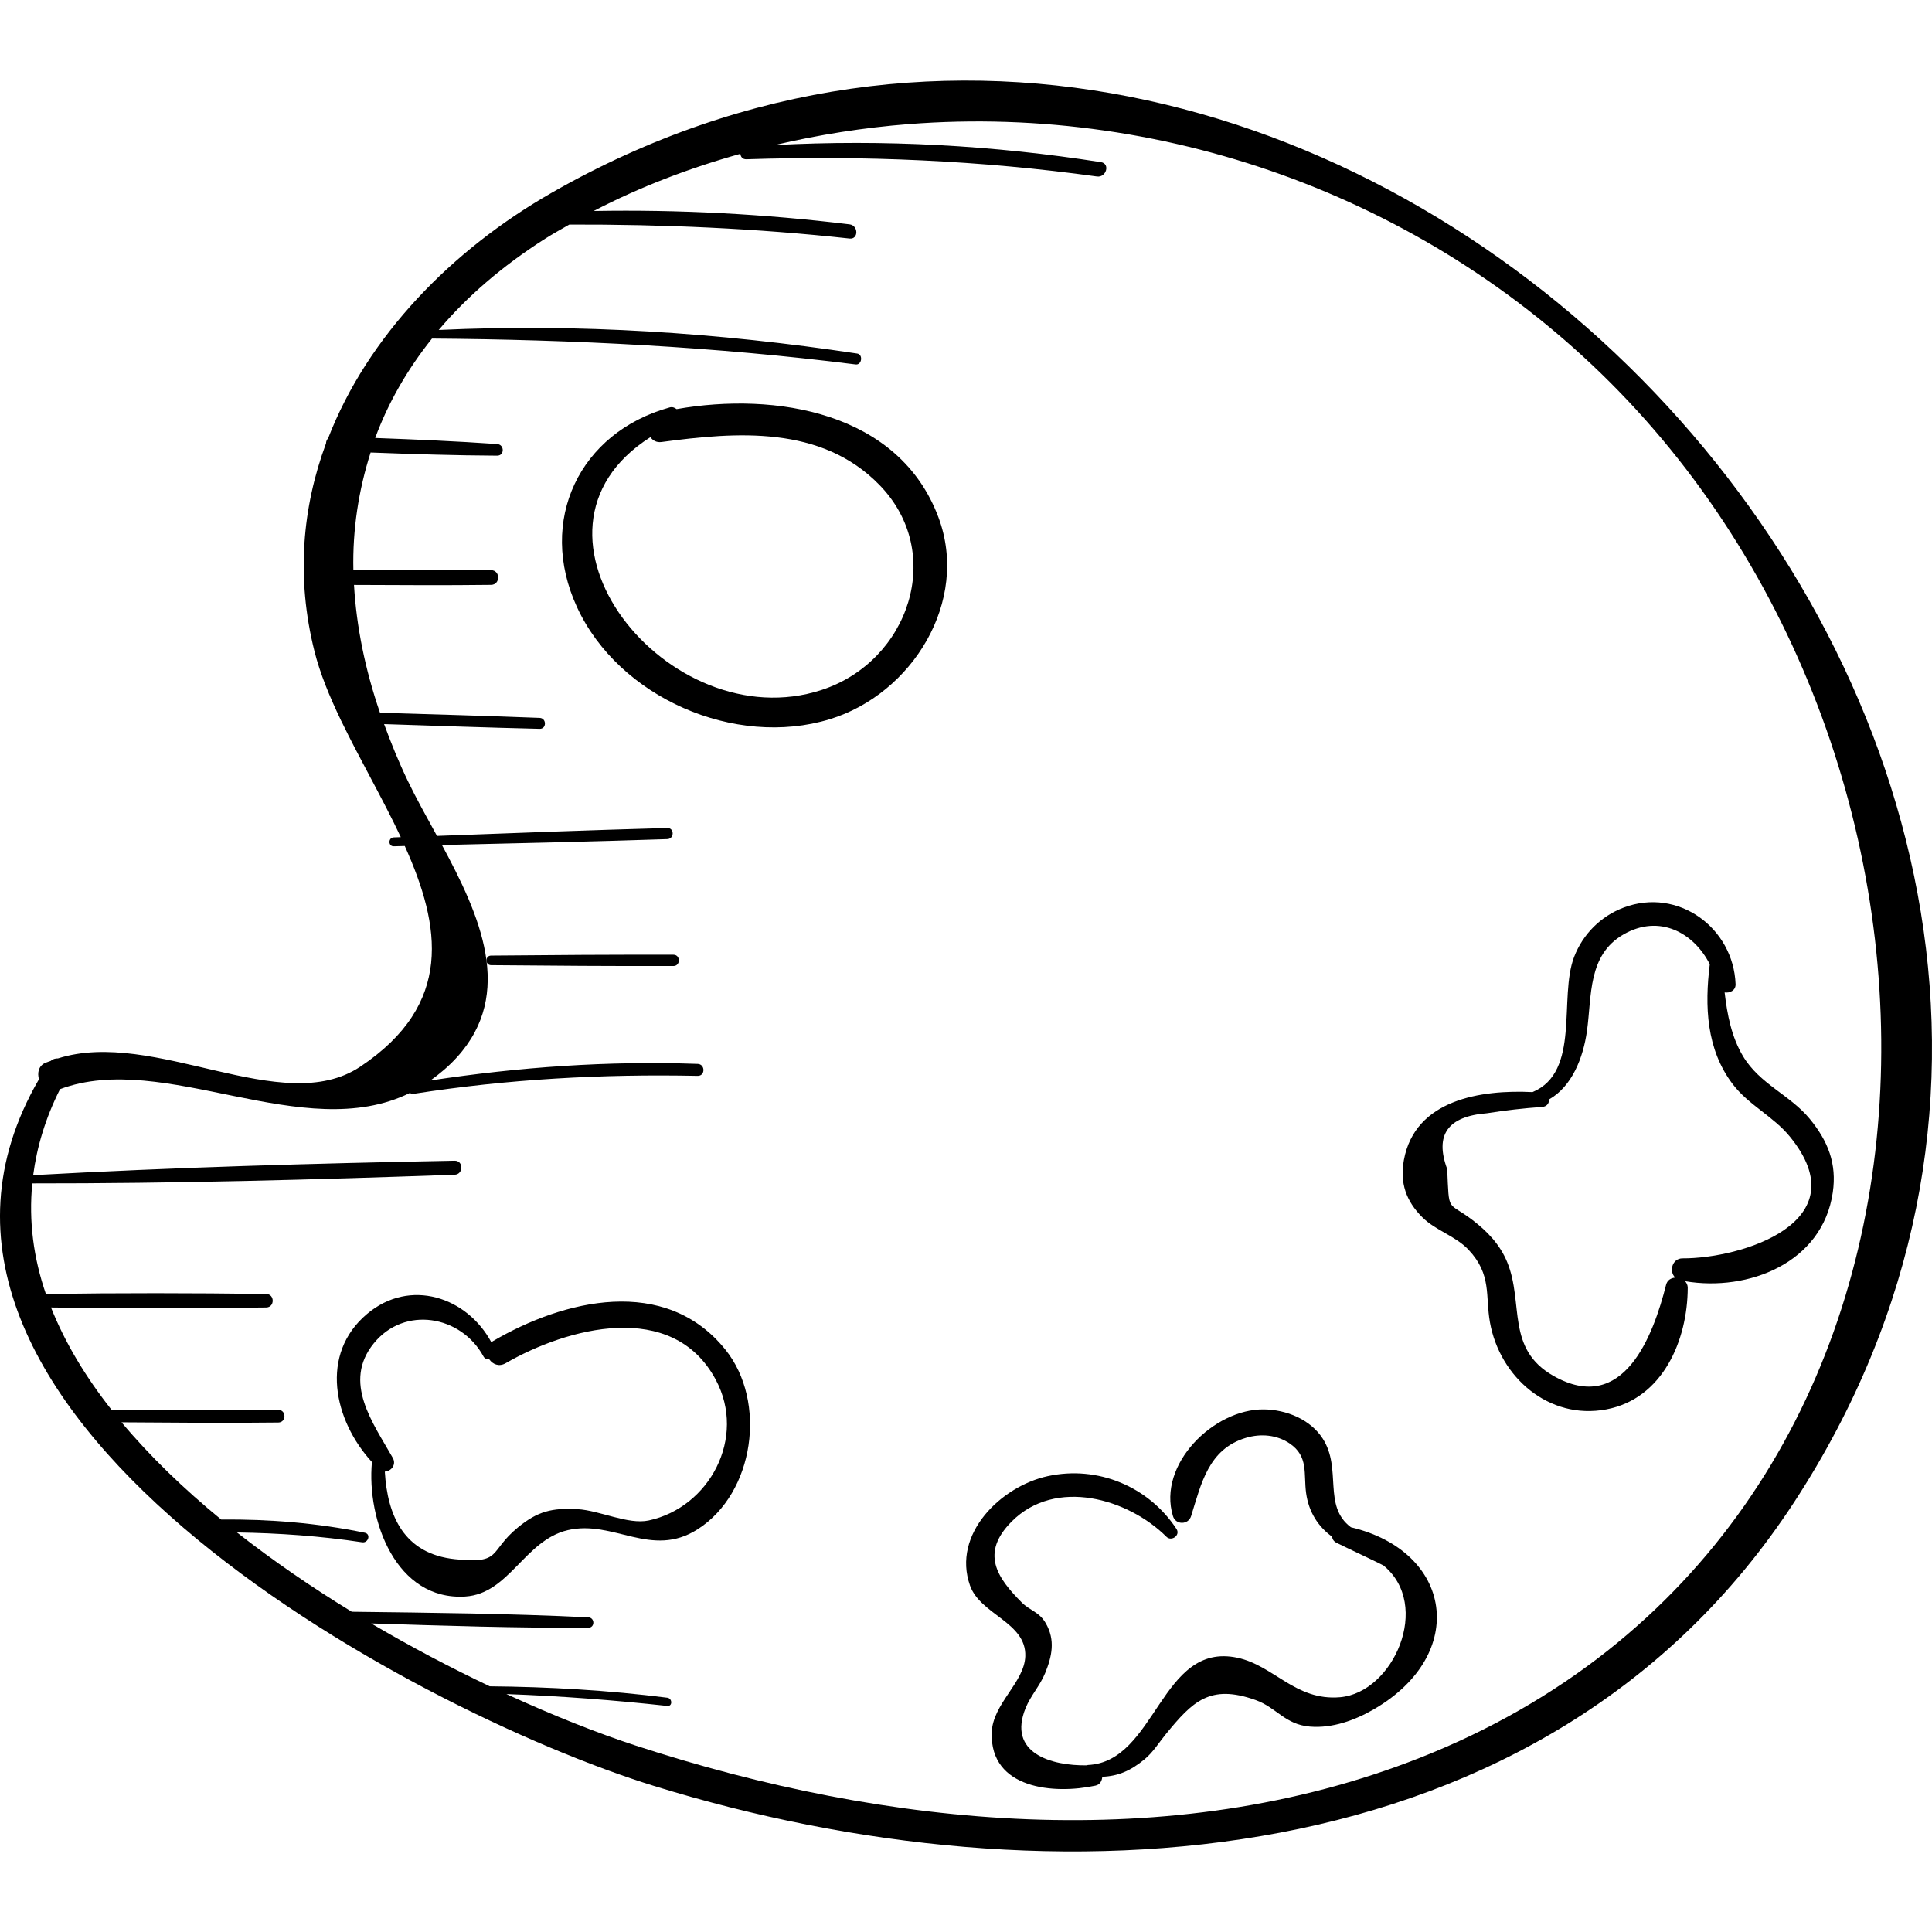
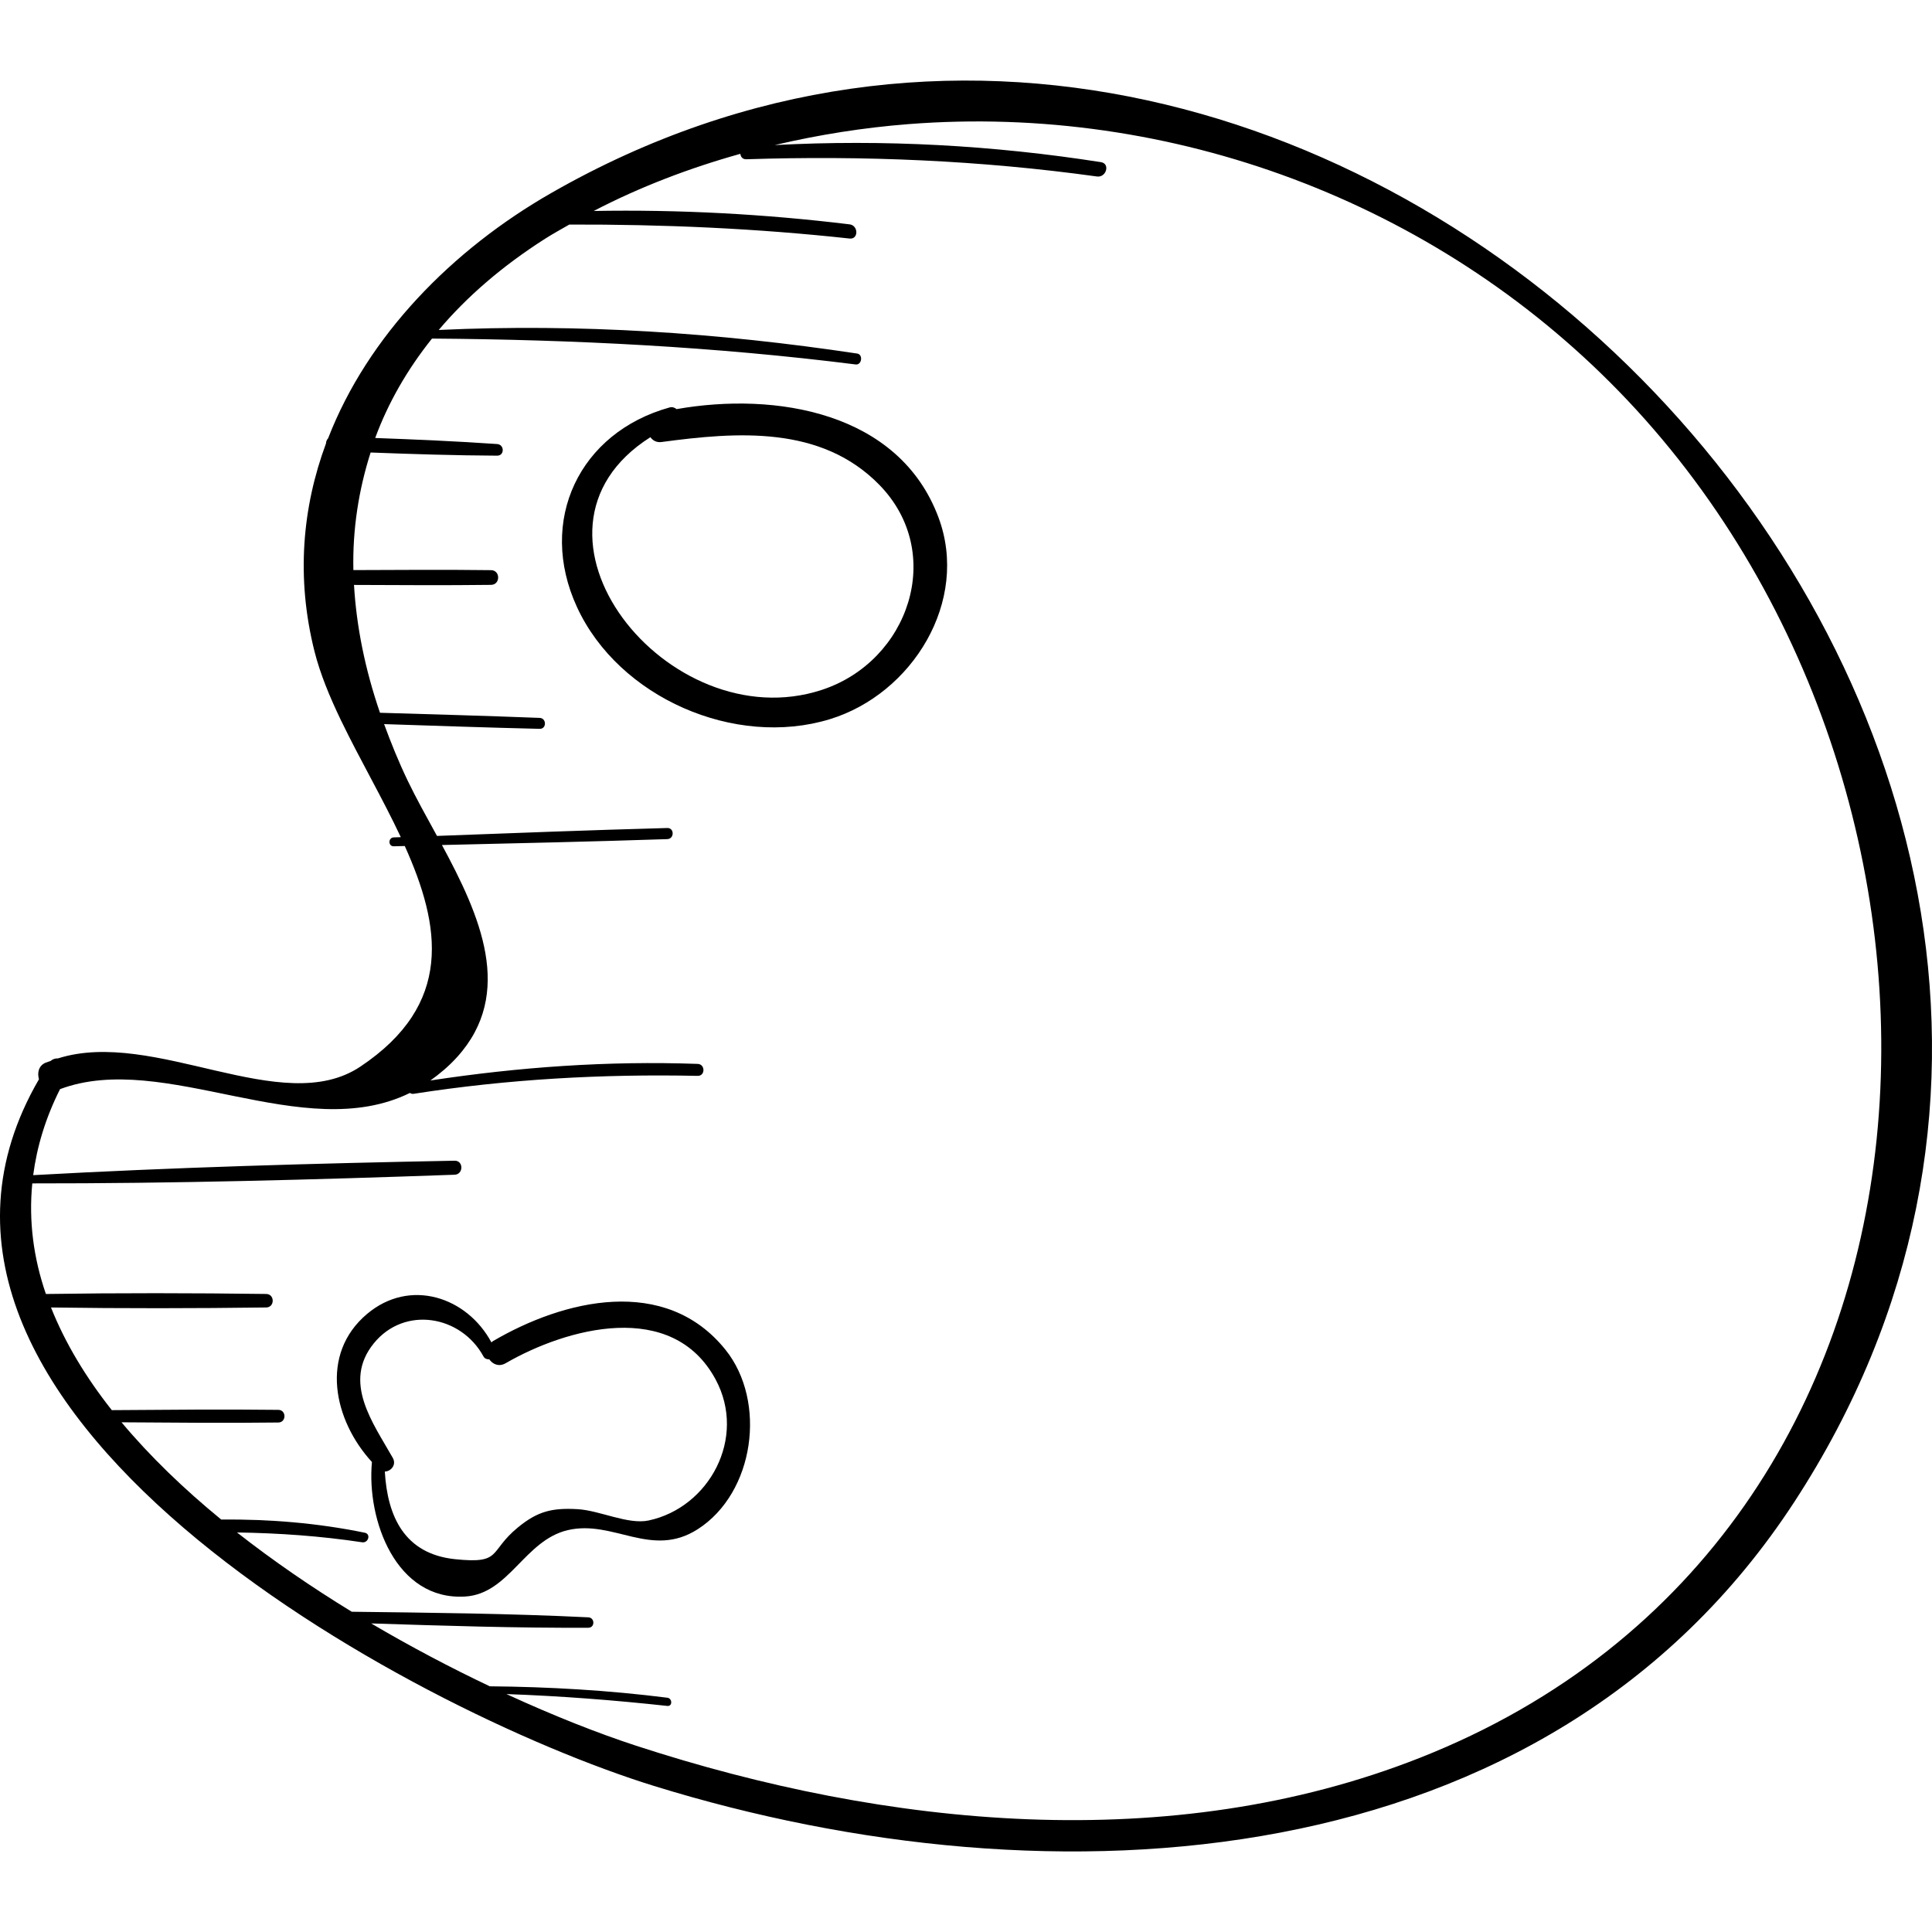
<svg xmlns="http://www.w3.org/2000/svg" fill="#000000" height="800px" width="800px" version="1.1" id="Capa_1" viewBox="0 0 210.154 210.154" xml:space="preserve">
  <g>
    <path d="M59.971,20.99c-10.794,6.177-19.966,15.539-24.283,26.695c-0.142,0.143-0.22,0.334-0.224,0.54   c-2.581,6.963-3.269,14.61-1.257,22.62c0.606,2.413,1.636,4.909,2.854,7.45c0.025,0.052,0.034,0.104,0.073,0.147   c1.998,4.144,4.484,8.403,6.463,12.62c-0.255,0.01-0.511,0.017-0.766,0.026c-0.62,0.023-0.625,0.981,0,0.967   c0.4-0.009,0.799-0.022,1.199-0.031c3.928,8.728,5.328,17.212-4.837,24c-8.518,5.688-22.402-4.219-32.89-0.896   c-0.282-0.014-0.561,0.071-0.803,0.28c-0.186,0.072-0.379,0.115-0.563,0.196c-0.748,0.334-0.896,1.104-0.699,1.792   c-20.814,35.791,40.431,68.679,66.908,76.872c43.187,13.364,97.046,10.477,124.024-30.884   C249.375,80.276,145.461-27.934,59.971,20.99z M154.481,191.195c-27.136,10.715-58.067,7.583-85.294-1.305   c-4.053-1.323-8.904-3.227-14.102-5.617c5.845,0.207,11.671,0.655,17.503,1.29c0.574,0.062,0.56-0.822,0-0.893   c-6.417-0.811-12.857-1.183-19.313-1.242c-4.183-1.986-8.556-4.279-12.901-6.84c7.872,0.254,15.75,0.505,23.621,0.471   c0.734-0.003,0.726-1.099,0-1.134c-8.565-0.417-17.153-0.502-25.732-0.607c-4.298-2.628-8.526-5.518-12.483-8.625   c4.557,0.069,9.101,0.386,13.615,1.069c0.67,0.102,0.978-0.898,0.287-1.04c-5.187-1.063-10.353-1.482-15.623-1.436   c-4.032-3.305-7.72-6.846-10.841-10.576c5.686,0.04,11.374,0.092,17.06,0.023c0.885-0.011,0.887-1.365,0-1.376   c-6.038-0.073-12.077-0.01-18.116,0.031c-2.818-3.566-5.079-7.302-6.614-11.167c7.801,0.111,15.606,0.101,23.407-0.001   c0.945-0.012,0.947-1.456,0-1.469c-7.986-0.105-15.976-0.118-23.962,0.003c-1.342-3.893-1.881-7.916-1.48-12.03   c15.315,0.013,30.633-0.398,45.937-0.943c0.977-0.035,0.985-1.544,0-1.525c-15.284,0.293-30.574,0.723-45.84,1.571   c0.405-3.074,1.329-6.195,2.921-9.356c11.367-4.255,26.439,6.126,38.058,0.414c0.114,0.066,0.241,0.12,0.399,0.095   c10.263-1.6,20.524-2.168,30.902-1.953c0.839,0.017,0.836-1.272,0-1.301c-9.763-0.348-19.434,0.34-29.074,1.804   c0.996-0.711,1.971-1.516,2.899-2.539c6.309-6.955,2.468-15.462-1.642-23.074c8.172-0.189,16.344-0.369,24.514-0.642   c0.775-0.026,0.78-1.23,0-1.208c-8.354,0.227-16.704,0.547-25.054,0.86c-1.143-2.092-2.274-4.111-3.179-5.996   c-0.994-2.067-1.823-4.121-2.573-6.166c5.64,0.185,11.28,0.381,16.921,0.514c0.767,0.018,0.764-1.16,0-1.19   c-5.788-0.225-11.578-0.386-17.368-0.558c-1.626-4.733-2.562-9.386-2.827-13.906c4.969,0.019,9.939,0.055,14.907-0.007   c1.029-0.013,1.031-1.586,0-1.599c-4.991-0.063-9.983-0.027-14.975-0.008c-0.098-4.432,0.572-8.7,1.874-12.79   c4.586,0.174,9.168,0.32,13.763,0.343c0.821,0.004,0.804-1.208,0-1.264c-4.422-0.306-8.84-0.496-13.264-0.659   c1.403-3.809,3.471-7.424,6.178-10.813c15.428,0.11,30.77,0.881,46.086,2.815c0.669,0.084,0.834-1.085,0.16-1.187   c-15.108-2.272-30.243-3.275-45.514-2.564c3.056-3.612,6.894-6.942,11.571-9.924c0.855-0.545,1.752-1.034,2.635-1.543   c10.2-0.029,20.333,0.411,30.485,1.521c0.99,0.108,0.971-1.425,0-1.543c-9.243-1.125-18.528-1.622-27.83-1.456   c5.03-2.62,10.421-4.673,15.949-6.216c0.033,0.315,0.232,0.604,0.652,0.591c12.809-0.414,25.434,0.117,38.14,1.874   c1.011,0.14,1.464-1.398,0.43-1.56c-11.765-1.839-23.606-2.487-35.487-1.857c4.824-1.133,9.714-1.901,14.54-2.278   c28.633-2.236,57.221,8.449,77.245,29.018C218.1,85.709,216.069,166.876,154.481,191.195z" />
    <path d="M102.08,56.273c-4.294-11.482-17.733-13.665-28.484-11.771c-0.209-0.164-0.458-0.266-0.756-0.183   c-9.797,2.712-14.423,12.295-10.074,21.726c4.542,9.849,17.187,15.341,27.501,12.185C99.232,75.486,105.493,65.397,102.08,56.273z    M89.39,75.044C72.678,80.526,54.536,57.84,70.747,47.556c0.263,0.359,0.658,0.599,1.209,0.525   c8.187-1.098,17.357-1.835,23.701,4.665C102.883,60.149,98.881,71.93,89.39,75.044z" />
    <path d="M78.91,146.814c-6.545-8.138-17.588-5.454-25.312-0.918c-0.061,0.036-0.09,0.087-0.142,0.127   c-2.651-4.944-8.851-7.029-13.52-3.106c-5.215,4.382-3.634,11.59,0.521,16.113c-0.588,6.316,2.618,15.099,10.147,14.633   c4.786-0.296,6.455-6.124,11.159-7.222c4.97-1.161,9.093,3.122,14.125-0.095C82.085,162.382,83.435,152.441,78.91,146.814z    M70.566,165.389c-2.246,0.482-5.318-1.09-7.734-1.228c-2.786-0.159-4.358,0.229-6.502,1.99c-3.223,2.645-1.66,3.985-6.825,3.451   c-5.541-0.573-7.36-4.688-7.646-9.531c0.678-0.023,1.289-0.743,0.869-1.485c-2.16-3.819-5.495-8.237-2.07-12.46   c3.336-4.113,9.493-3.058,11.934,1.424c0.137,0.251,0.381,0.316,0.629,0.313c0.37,0.533,1.049,0.845,1.776,0.425   c6.644-3.84,18.141-7.001,22.852,1.779C81.252,156.41,77.148,163.975,70.566,165.389z" />
-     <path d="M146.948,166.128c-3.104-2.315-0.942-6.346-3.068-9.644c-1.355-2.102-3.971-3.145-6.391-3.176   c-5.446-0.07-11.613,5.975-9.9,11.609c0.297,0.977,1.67,0.966,1.972,0c1.102-3.522,1.878-7.303,5.981-8.519   c1.609-0.477,3.339-0.328,4.731,0.609c2.088,1.405,1.512,3.296,1.799,5.397c0.285,2.094,1.337,3.675,2.824,4.748   c0.037,0.26,0.163,0.504,0.485,0.666c0.821,0.413,4.992,2.374,5.099,2.461c5.297,4.315,1.091,13.84-4.72,14.337   c-4.854,0.415-7.175-3.445-11.161-4.294c-8.368-1.783-8.815,11.339-16.271,11.667c-0.037,0.002-0.049,0.03-0.083,0.036   c-3.912,0.064-8.688-1.335-6.677-6.25c0.542-1.326,1.567-2.436,2.114-3.775c0.749-1.836,1.128-3.586,0.076-5.424   c-0.729-1.272-1.705-1.347-2.646-2.294c-2.672-2.688-4.481-5.348-1.067-8.779c4.782-4.806,12.669-2.491,16.837,1.661   c0.548,0.546,1.539-0.168,1.095-0.845c-3.027-4.615-8.557-6.946-14.025-5.749c-5.065,1.109-10.421,6.29-8.44,11.895   c1.125,3.182,6.136,3.994,6.014,7.69c-0.094,2.852-3.554,5.169-3.652,8.314c-0.193,6.156,6.806,6.731,11.288,5.762   c0.507-0.109,0.705-0.527,0.74-0.962c1.691-0.068,3.066-0.632,4.599-1.902c0.943-0.782,1.566-1.824,2.327-2.753   c2.875-3.506,4.772-5.476,9.764-3.687c2.263,0.811,3.179,2.658,5.895,2.885c2.442,0.204,4.906-0.693,6.975-1.897   C159.763,179.924,158.01,168.75,146.948,166.128z" />
-     <path d="M196.863,121.712c-2.151-2.617-5.437-3.771-7.265-6.826c-1.25-2.089-1.715-4.499-2-6.934   c0.562,0.087,1.217-0.215,1.191-0.898c-0.231-6.124-6.247-10.557-12.163-8.335c-2.5,0.939-4.449,2.893-5.4,5.368   c-1.705,4.439,0.741,12.5-4.525,14.706c-5.625-0.278-12.786,0.817-13.992,7.387c-0.458,2.498,0.242,4.469,2.002,6.227   c1.465,1.463,3.611,2.022,5.042,3.55c2.536,2.707,1.799,4.996,2.317,7.884c1.069,5.97,6.414,10.641,12.652,9.466   c6.15-1.158,8.848-7.523,8.862-13.232c0.001-0.297-0.125-0.522-0.283-0.71c6.864,1.164,14.949-1.995,16.062-9.659   C199.818,126.581,198.842,124.12,196.863,121.712z M183.017,136.879c-1.136-0.005-1.499,1.441-0.787,2.092   c-0.442,0.042-0.865,0.249-1.001,0.786c-1.396,5.526-4.62,14.228-12.243,9.911c-5.217-2.954-3.21-7.905-5.035-12.366   c-0.784-1.918-2.156-3.353-3.78-4.593c-2.77-2.114-2.532-0.647-2.75-5.54c-1.378-3.719,0.061-5.744,4.317-6.076   c1.999-0.317,4.007-0.546,6.026-0.687c0.519-0.044,0.758-0.437,0.74-0.819c2.48-1.409,3.709-4.499,4.122-7.465   c0.529-3.801,0.067-8.231,3.971-10.478c3.9-2.245,7.644-0.197,9.387,3.244c-0.566,4.537-0.387,9.236,2.487,13.03   c1.718,2.269,4.418,3.509,6.215,5.705C202.354,132.996,189.318,136.91,183.017,136.879z" />
-     <path d="M73.25,103.852c-6.612-0.015-13.221,0.03-19.832,0.093c-0.67,0.006-0.671,1.035,0,1.041   c6.611,0.063,13.22,0.108,19.832,0.093C74.039,105.077,74.041,103.853,73.25,103.852z" />
  </g>
</svg>